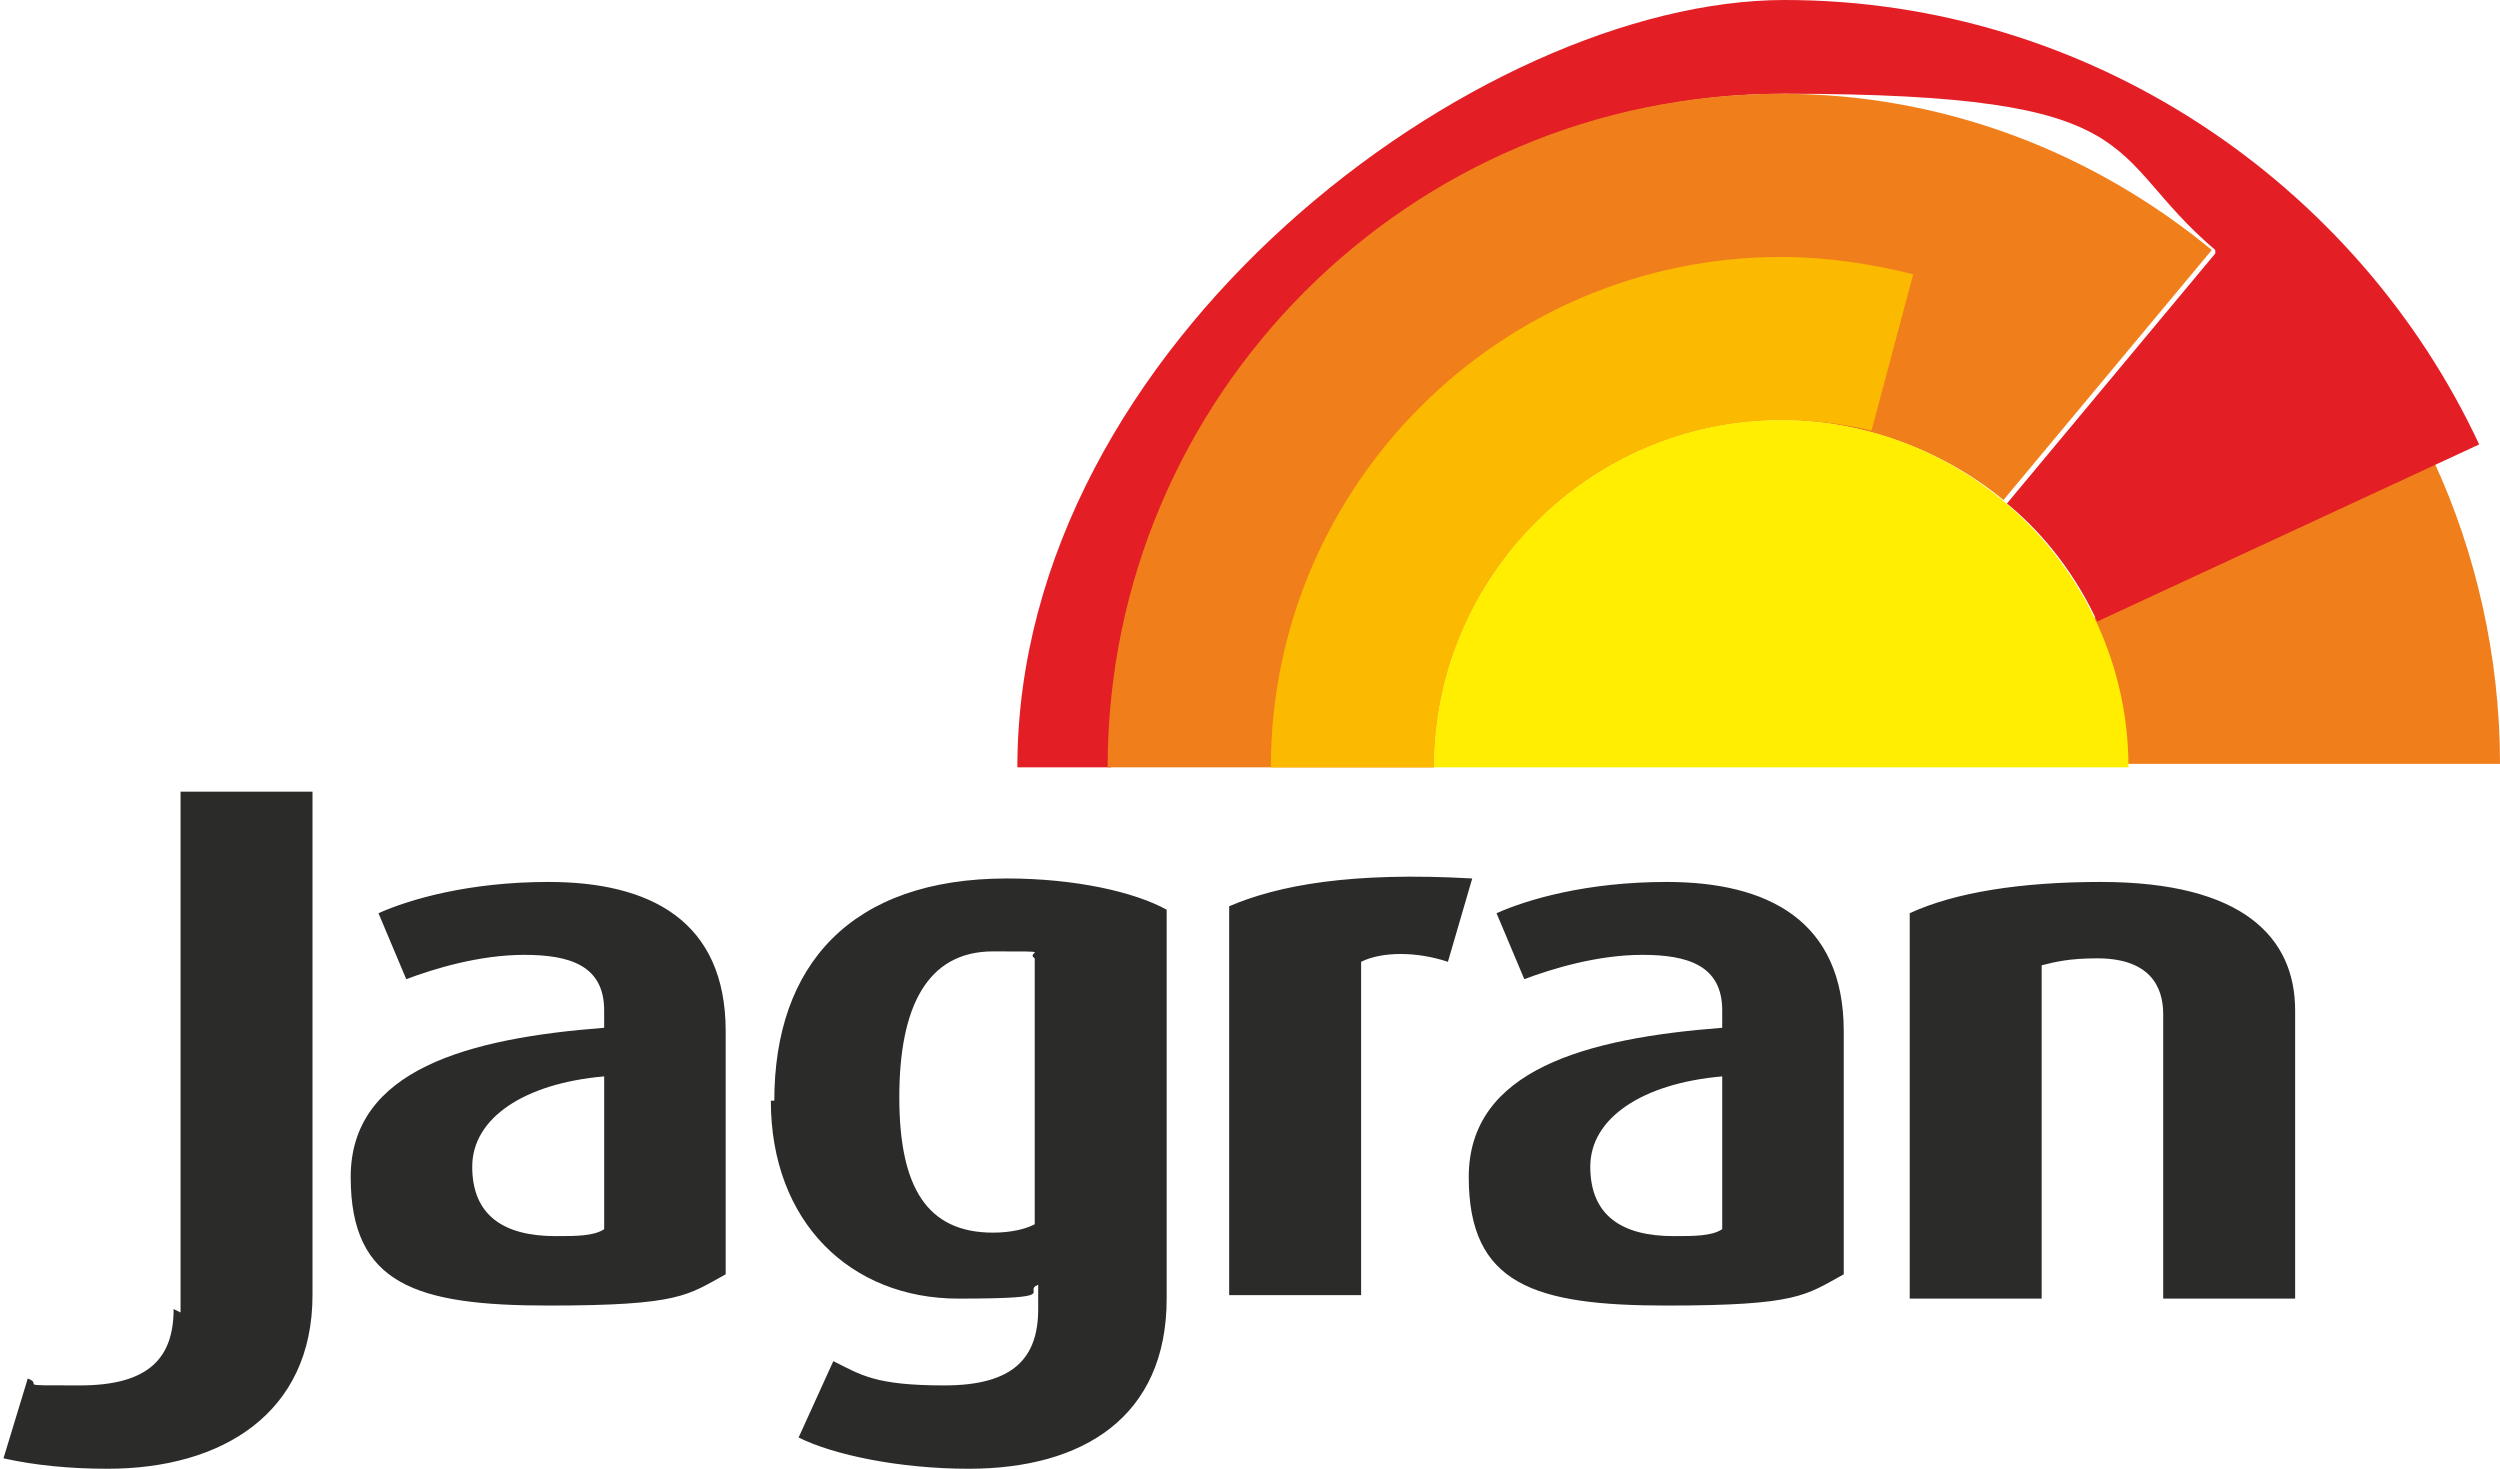
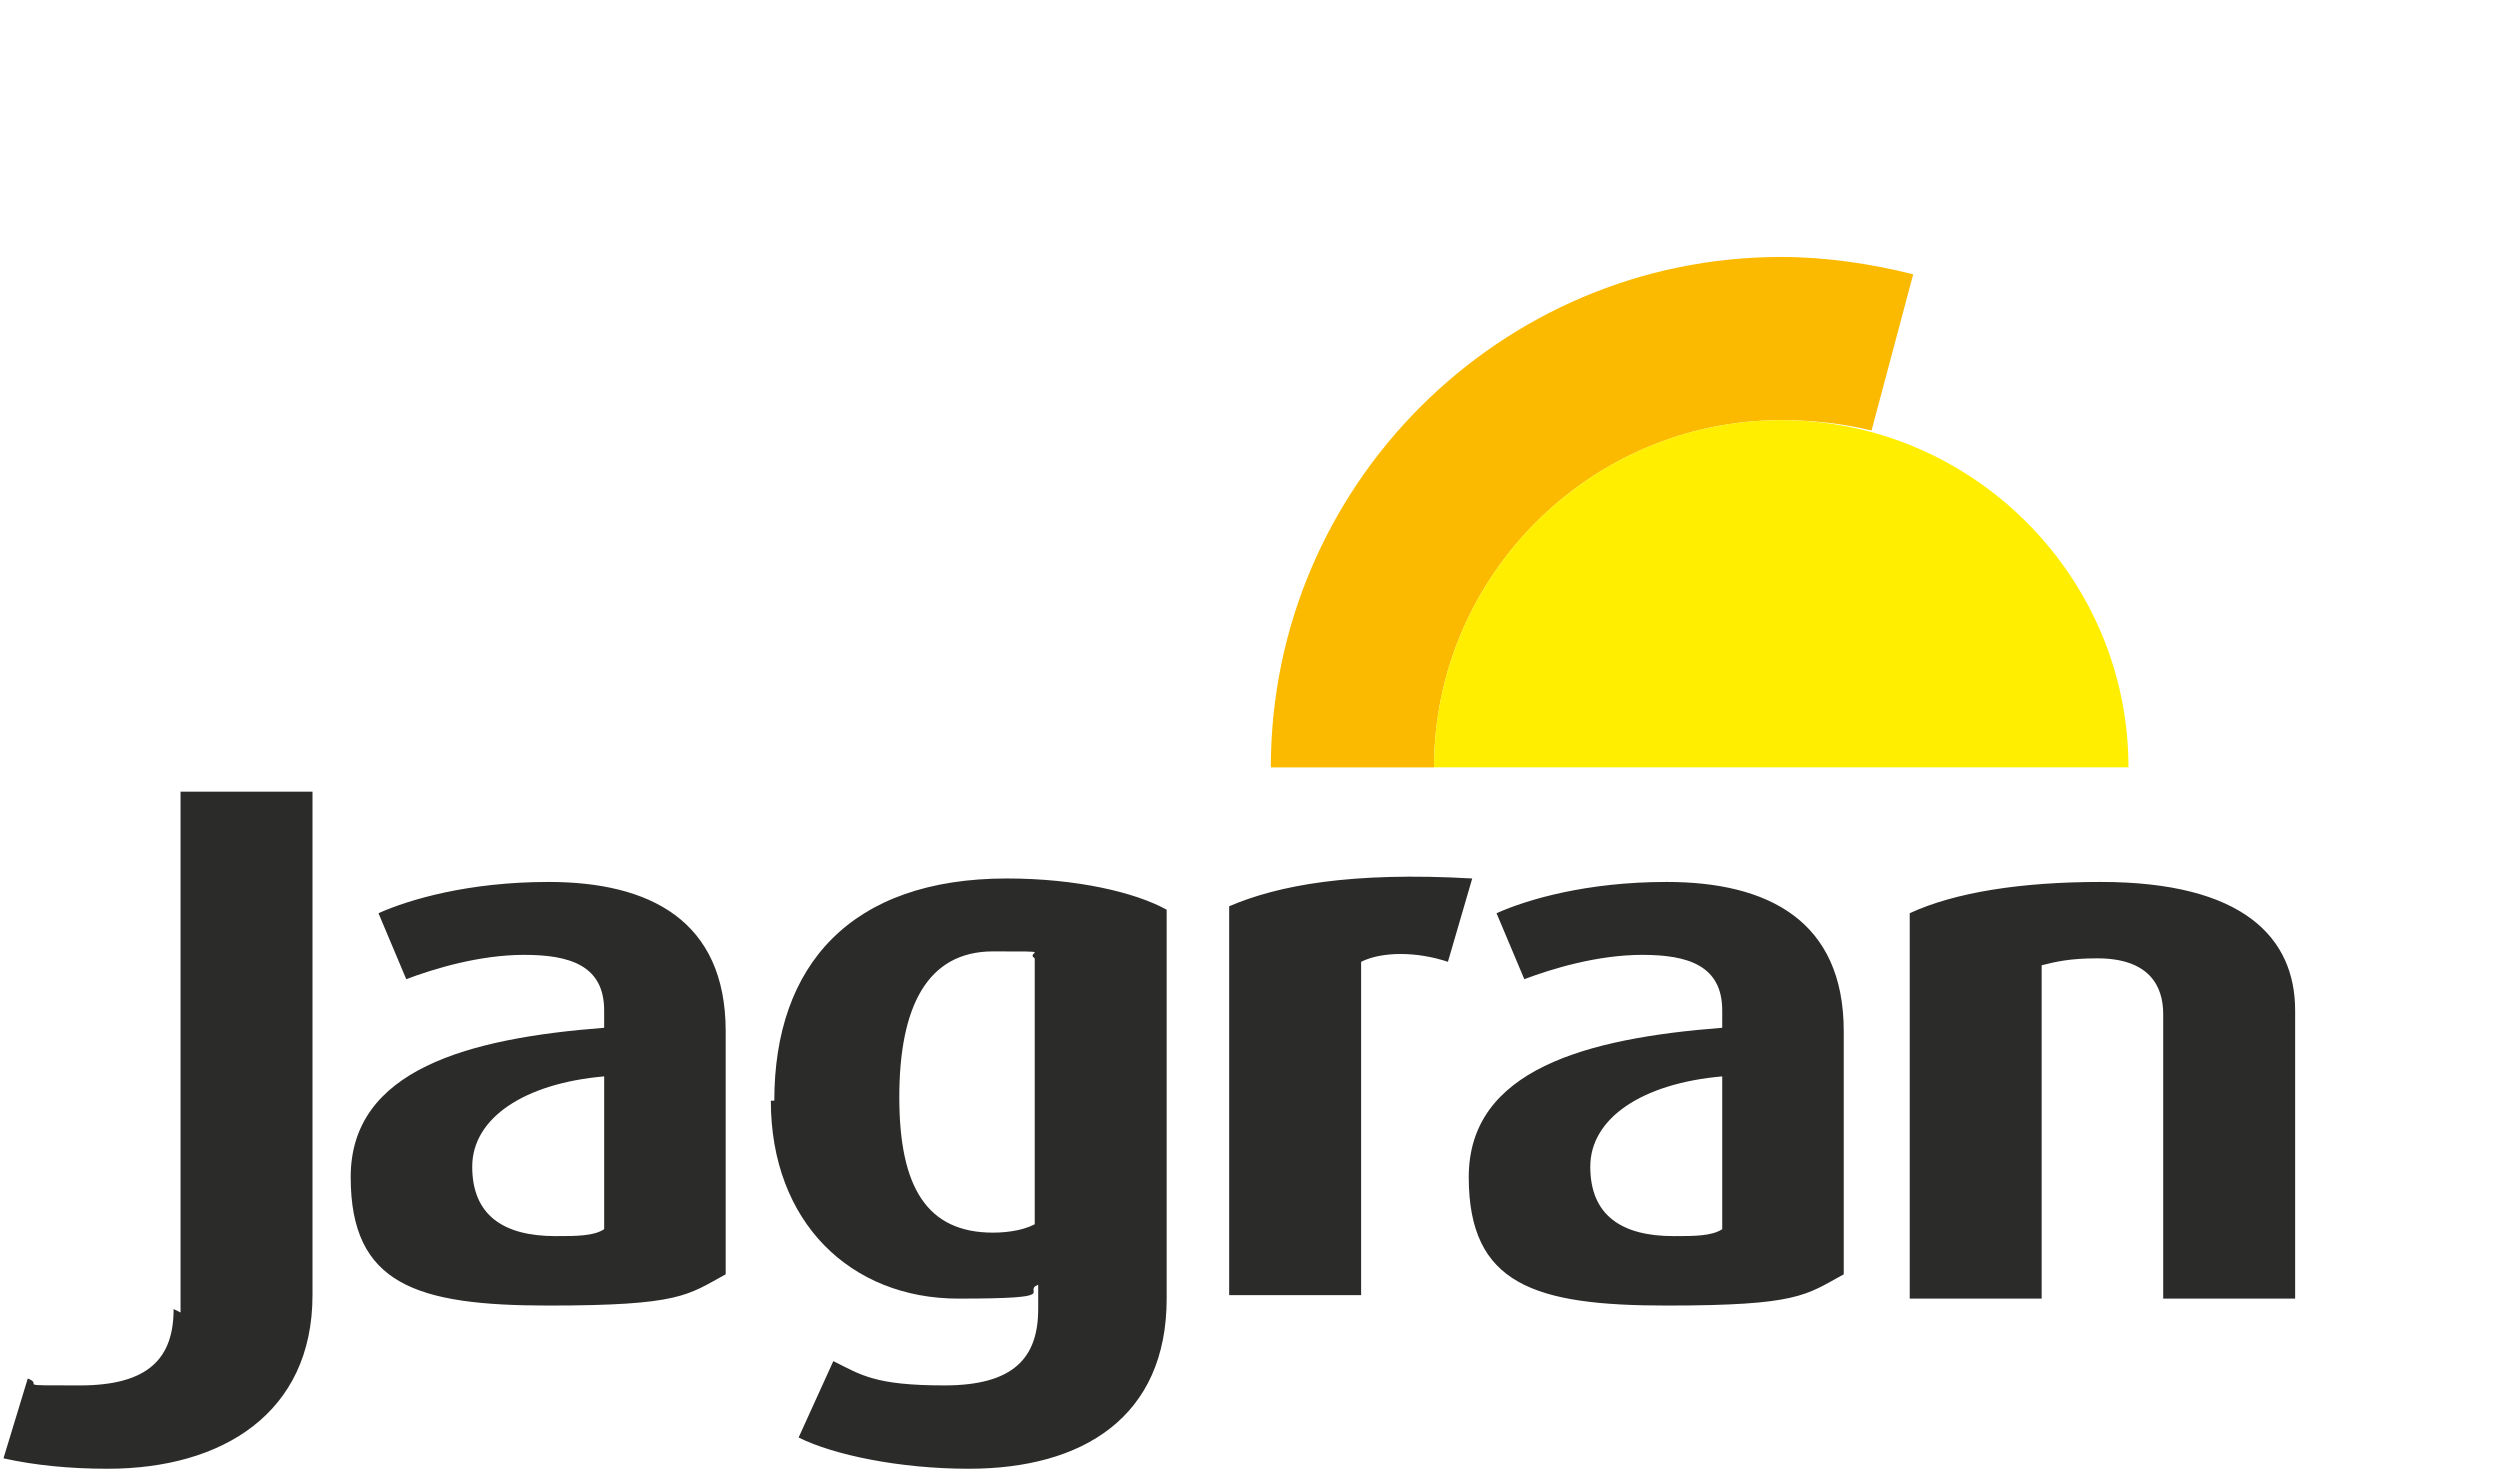
<svg xmlns="http://www.w3.org/2000/svg" id="uuid-764417f4-2312-4dd7-ba0b-966e6cbde509" data-name="Layer 2" viewBox="0 0 72 42.3">
  <defs>
    <style>
      .uuid-428bc745-3e06-4db9-8179-40a81442f3aa {
        fill: #e31f25;
      }

      .uuid-2a15474c-2a0d-4107-9945-9f4d70ed9047 {
        fill: #fbba00;
      }

      .uuid-eabc91a1-fac8-47d9-800a-e58b267833c1 {
        fill: #2b2b2a;
      }

      .uuid-cd4acb4a-6e76-4f13-8a99-22c6b1eec25c {
        fill: #fe0;
      }

      .uuid-089cfb81-0af6-4f1c-9a9c-6100681b63ff {
        fill: #f07f1b;
      }
    </style>
  </defs>
  <g id="uuid-7ef141a9-2f8b-44f5-afea-b9c58b51ac21" data-name="Layer 1">
-     <path class="uuid-089cfb81-0af6-4f1c-9a9c-6100681b63ff" d="M70.1,13.3l-9.8,4.5c.6,1.3.9,2.7.9,4.2h10.8c0-3.1-.7-6.1-1.9-8.7" />
-     <path class="uuid-428bc745-3e06-4db9-8179-40a81442f3aa" d="M63.8,7.3l-6,7.2c1.1.9,2,2.1,2.6,3.4l11-5.1c-3.5-7.5-11.2-12.8-20-12.8s-22.1,9.9-22.1,22.1h2.7c0-10.7,8.7-19.4,19.4-19.4s9.1,1.7,12.4,4.5" />
-     <path class="uuid-089cfb81-0af6-4f1c-9a9c-6100681b63ff" d="M51.3,12.1c2.4,0,4.7.9,6.4,2.3l6-7.2c-3.4-2.8-7.7-4.5-12.4-4.5-10.7,0-19.4,8.7-19.4,19.4h9.4c0-5.5,4.5-10,10-10" />
    <path class="uuid-2a15474c-2a0d-4107-9945-9f4d70ed9047" d="M51.3,12.1c.9,0,1.8.1,2.6.3l1.2-4.5c-1.2-.3-2.5-.5-3.8-.5-8.1,0-14.7,6.6-14.7,14.7h4.7c0-5.5,4.5-10,10-10" />
-     <path class="uuid-cd4acb4a-6e76-4f13-8a99-22c6b1eec25c" d="M61.3,22.1c0-5.5-4.5-10-10-10s-10,4.5-10,10h19.9Z" />
+     <path class="uuid-cd4acb4a-6e76-4f13-8a99-22c6b1eec25c" d="M61.3,22.1c0-5.5-4.5-10-10-10s-10,4.5-10,10Z" />
    <path class="uuid-eabc91a1-fac8-47d9-800a-e58b267833c1" d="M5,37.7h0c0,1.4-.7,2.2-2.7,2.2s-1,0-1.5-.2l-.7,2.3c.9.2,1.9.3,3,.3,3.3,0,5.9-1.6,5.9-5v-14.5h-3.8v15ZM29.9,35.2h0c-.3.2-.8.3-1.3.3-1.9,0-2.7-1.3-2.7-3.9s.8-4.2,2.7-4.2.9,0,1.2.2v7.7ZM22.2,31.7h0c0,3.5,2.3,5.7,5.4,5.7s1.8-.2,2.3-.4v.7c0,1.4-.7,2.2-2.7,2.2s-2.4-.3-3.2-.7l-1,2.2c1,.5,2.9.9,4.9.9,3.3,0,5.7-1.5,5.7-4.9v-11.2c-.9-.5-2.6-.9-4.6-.9-4.5,0-6.7,2.5-6.7,6.4ZM49.6,35.4h0c-.3.2-.8.2-1.4.2-1.5,0-2.4-.6-2.4-2s1.5-2.4,3.8-2.6v4.3ZM48,25.4h0c-2.3,0-4,.5-4.9.9l.8,1.9c.8-.3,2.1-.7,3.4-.7s2.3.3,2.3,1.6v.5c-3.9.3-7.3,1.2-7.3,4.3s1.9,3.7,5.7,3.7,4-.3,5.1-.9v-7c0-3.2-2.2-4.3-5.1-4.3ZM17.4,35.4h0c-.3.2-.8.2-1.4.2-1.5,0-2.4-.6-2.4-2s1.5-2.4,3.8-2.6v4.3ZM15.8,25.4h0c-2.3,0-4,.5-4.9.9l.8,1.9c.8-.3,2.1-.7,3.4-.7s2.3.3,2.3,1.6v.5c-3.9.3-7.3,1.2-7.3,4.3s1.9,3.7,5.7,3.7,4-.3,5.1-.9v-7c0-3.2-2.2-4.3-5.1-4.3ZM35.4,26.2h0v11.1h3.8v-9.6c.6-.3,1.6-.3,2.5,0l.7-2.4c-3.5-.2-5.6.2-7,.8ZM60.5,25.4c-2.3,0-4.2.3-5.5.9v11.1h3.8v-9.6c.4-.1.8-.2,1.6-.2,1.5,0,1.9.8,1.9,1.6v8.2h3.8v-8.3c0-2.1-1.5-3.7-5.6-3.7Z" />
  </g>
</svg>